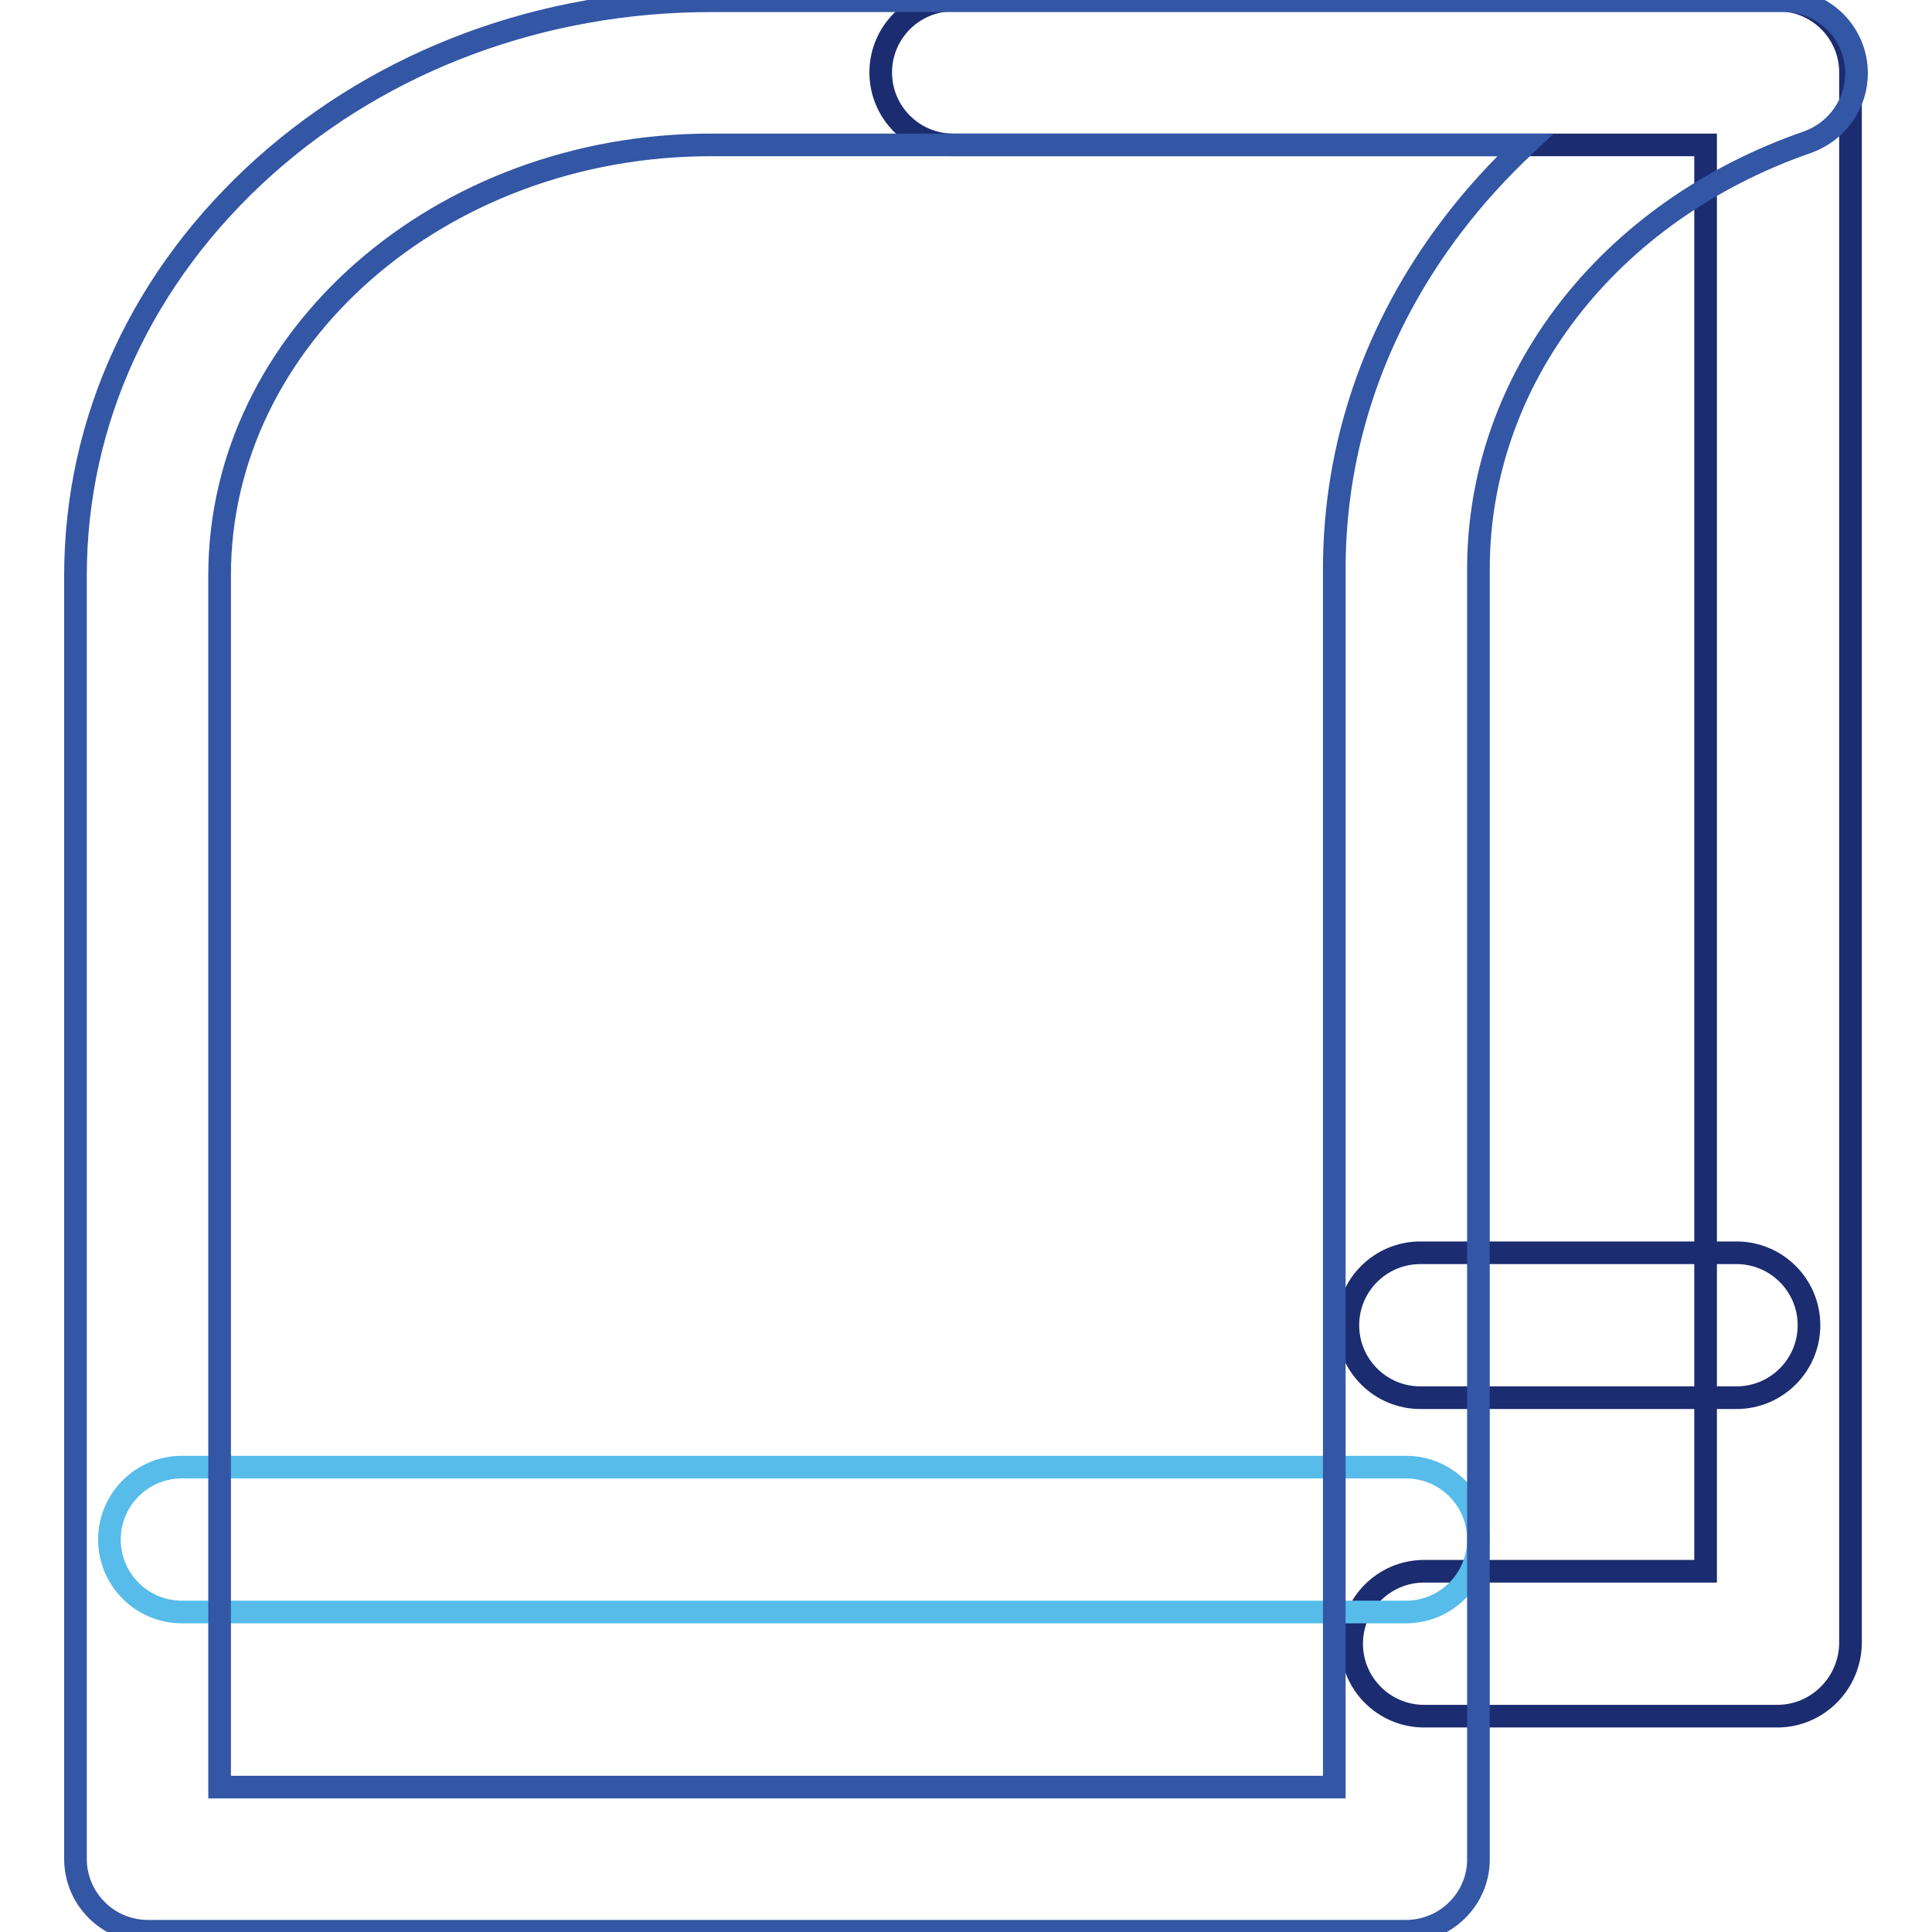
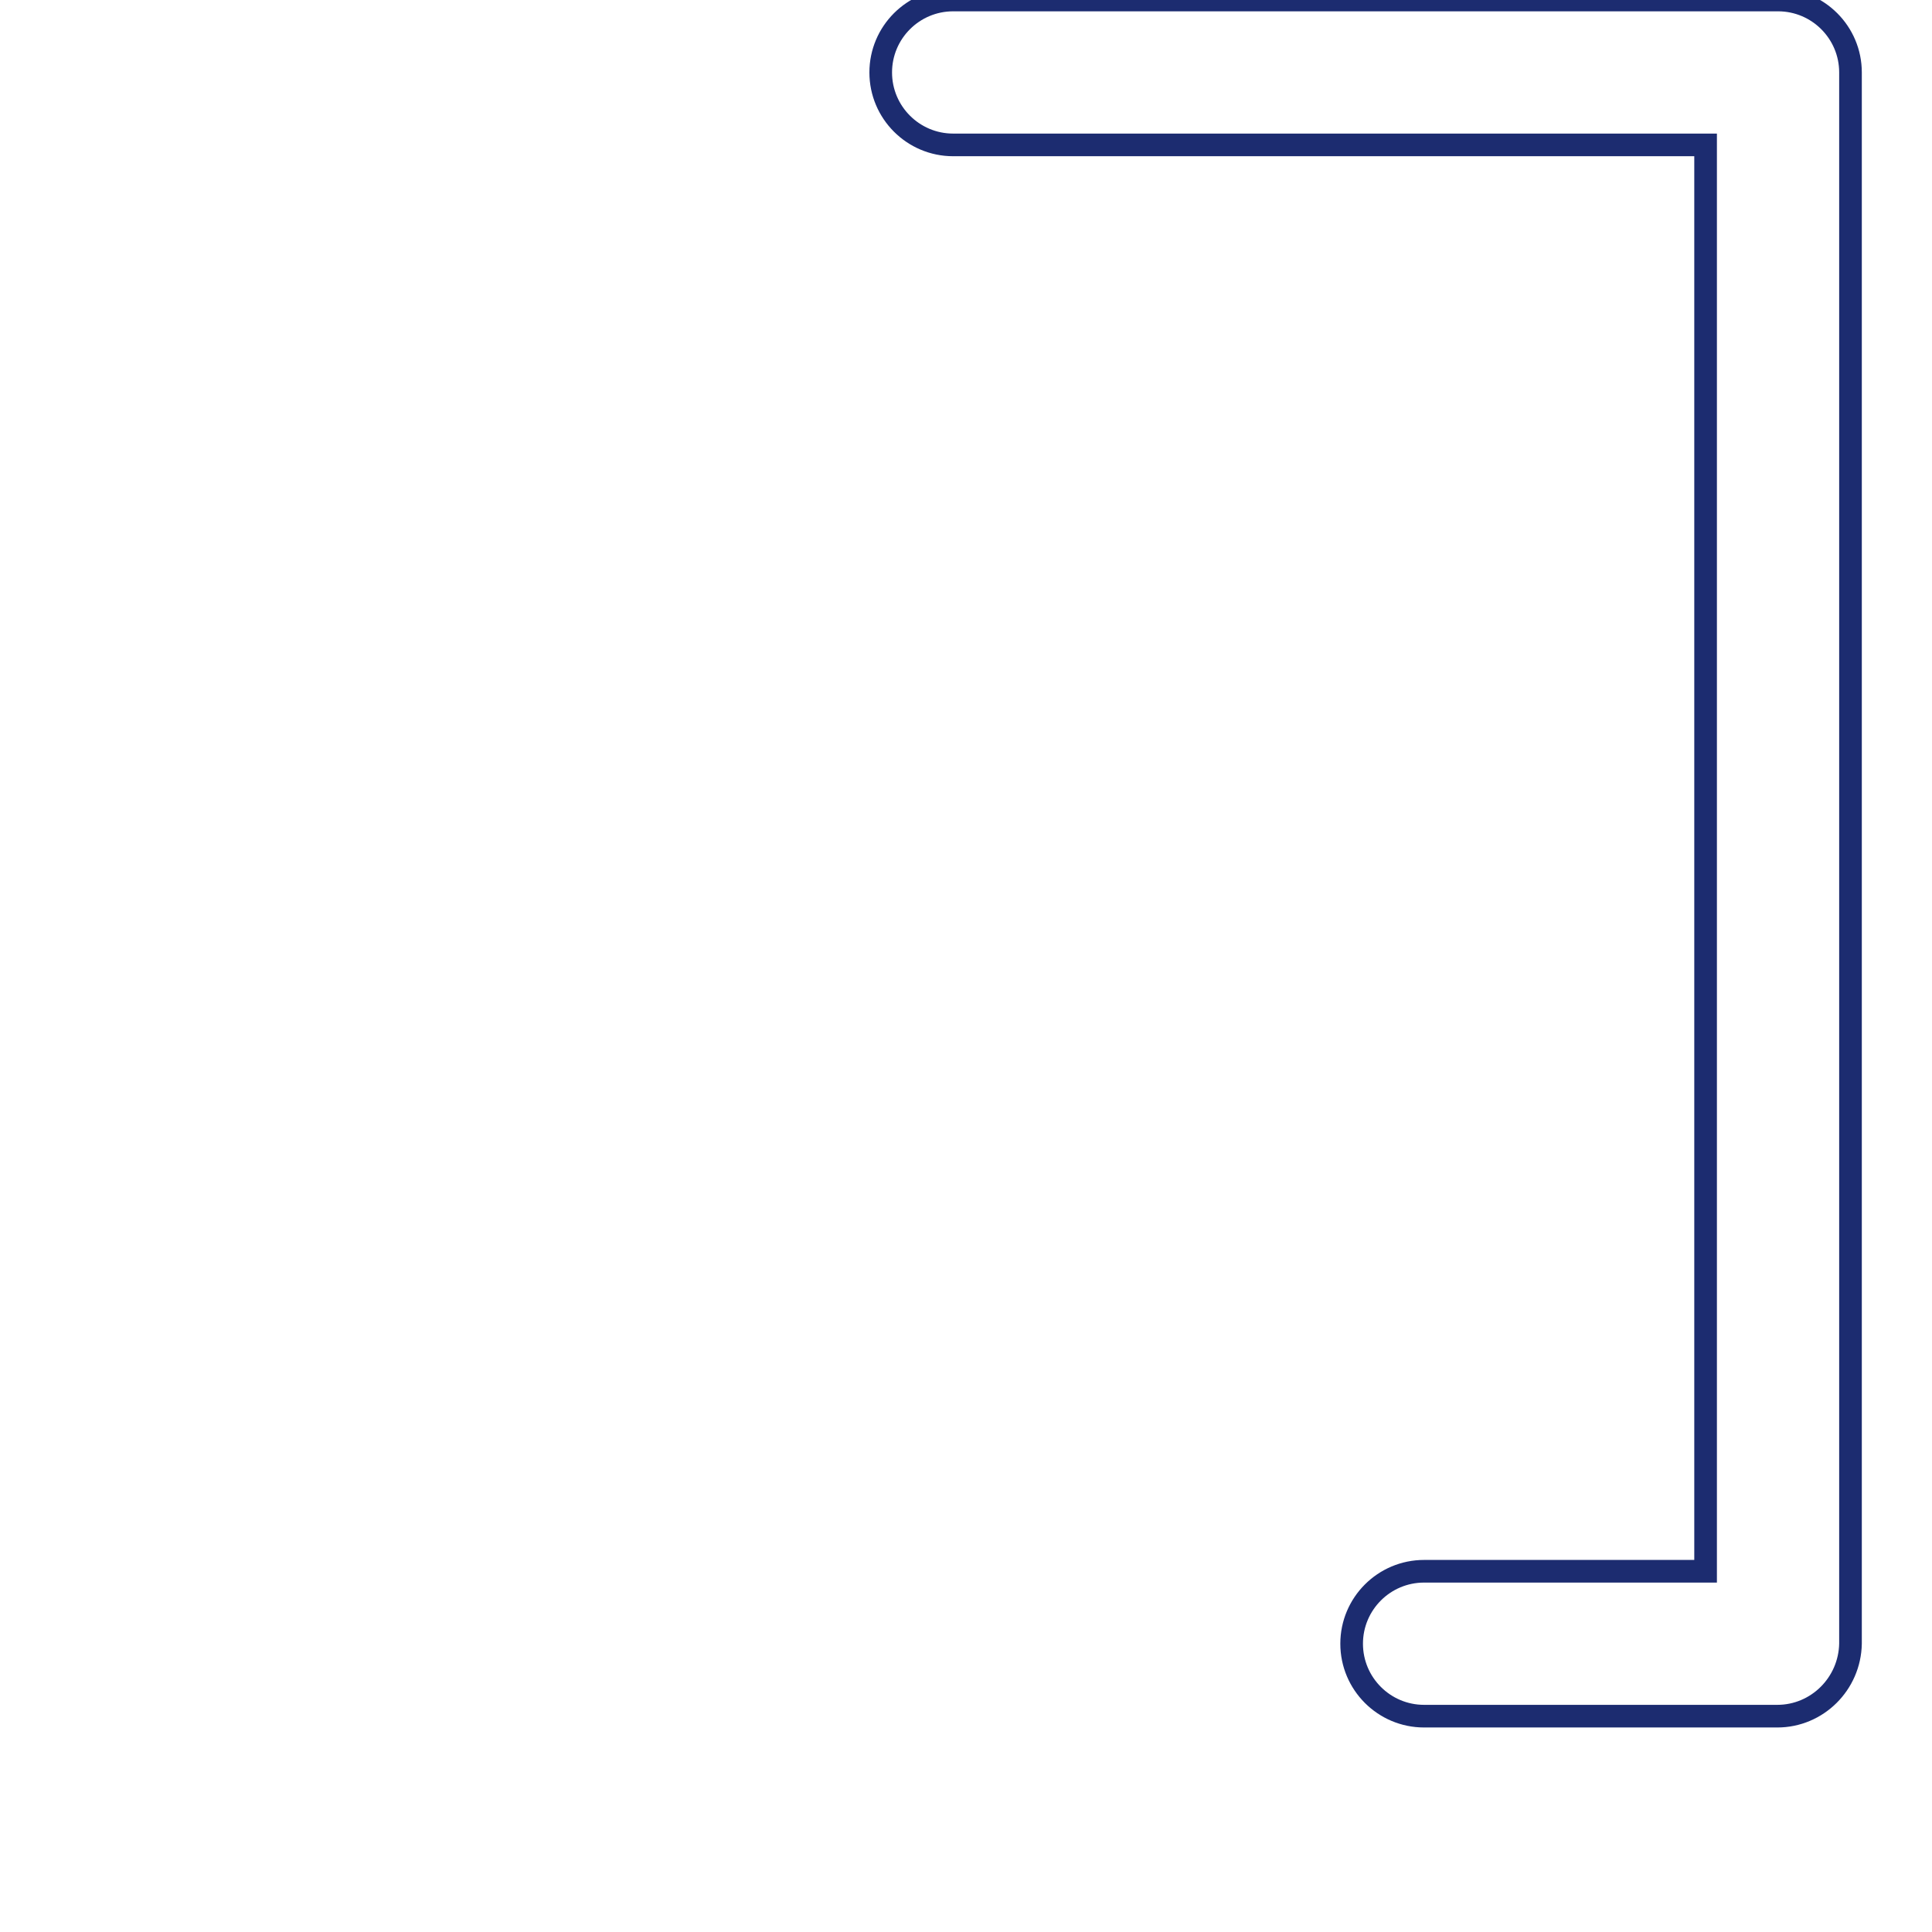
<svg xmlns="http://www.w3.org/2000/svg" version="1.1" x="0px" y="0px" viewBox="0 0 256 256" enable-background="new 0 0 256 256" xml:space="preserve">
  <g>
    <path stroke-width="3" fill-opacity="0" stroke="#1c2c70" d="M235.5,227.4h-46.8c-5.3,0-9.6-4.3-9.6-9.6s4.3-9.6,9.6-9.6H226v-189h-99.7c-5.3,0-9.6-4.3-9.6-9.6 s4.3-9.6,9.6-9.6h109.3c5.3,0,9.6,4.3,9.6,9.6v208.2C245.1,223.1,240.8,227.4,235.5,227.4z" />
-     <path stroke-width="3" fill-opacity="0" stroke="#1c2c70" d="M230.1,185.2h-41.9c-5.3,0-9.6-4.3-9.6-9.6s4.3-9.6,9.6-9.6h41.9c5.3,0,9.6,4.3,9.6,9.6 S235.4,185.2,230.1,185.2z" />
-     <path stroke-width="3" fill-opacity="0" stroke="#58bcea" d="M186.3,213.6H24.1c-5.3,0-9.6-4.3-9.6-9.6s4.3-9.6,9.6-9.6h162.2c5.3,0,9.6,4.3,9.6,9.6 S191.6,213.6,186.3,213.6z" />
-     <path stroke-width="3" fill-opacity="0" stroke="#3356a5" d="M186.3,255.9H19.6c-5.3,0-9.6-4.3-9.6-9.6V76.3c0-20.6,8.9-39.8,25.1-54.3C50.9,7.9,71.9,0.1,94.2,0.1 h142.2c5.3,0,9.6,4.3,9.6,9.6c0,4.1-2.6,7.7-6.4,9.1C213,28,195.9,50.3,195.9,75.4v171C195.9,251.6,191.6,255.9,186.3,255.9 C186.3,255.9,186.3,255.9,186.3,255.9L186.3,255.9z M29.2,236.8h147.6V75.4c0-16.4,5.4-32.1,15.7-45.6c2.9-3.8,6.1-7.3,9.6-10.6 H94.2c-35.9,0-65.1,25.6-65.1,57V236.8z" />
  </g>
</svg>